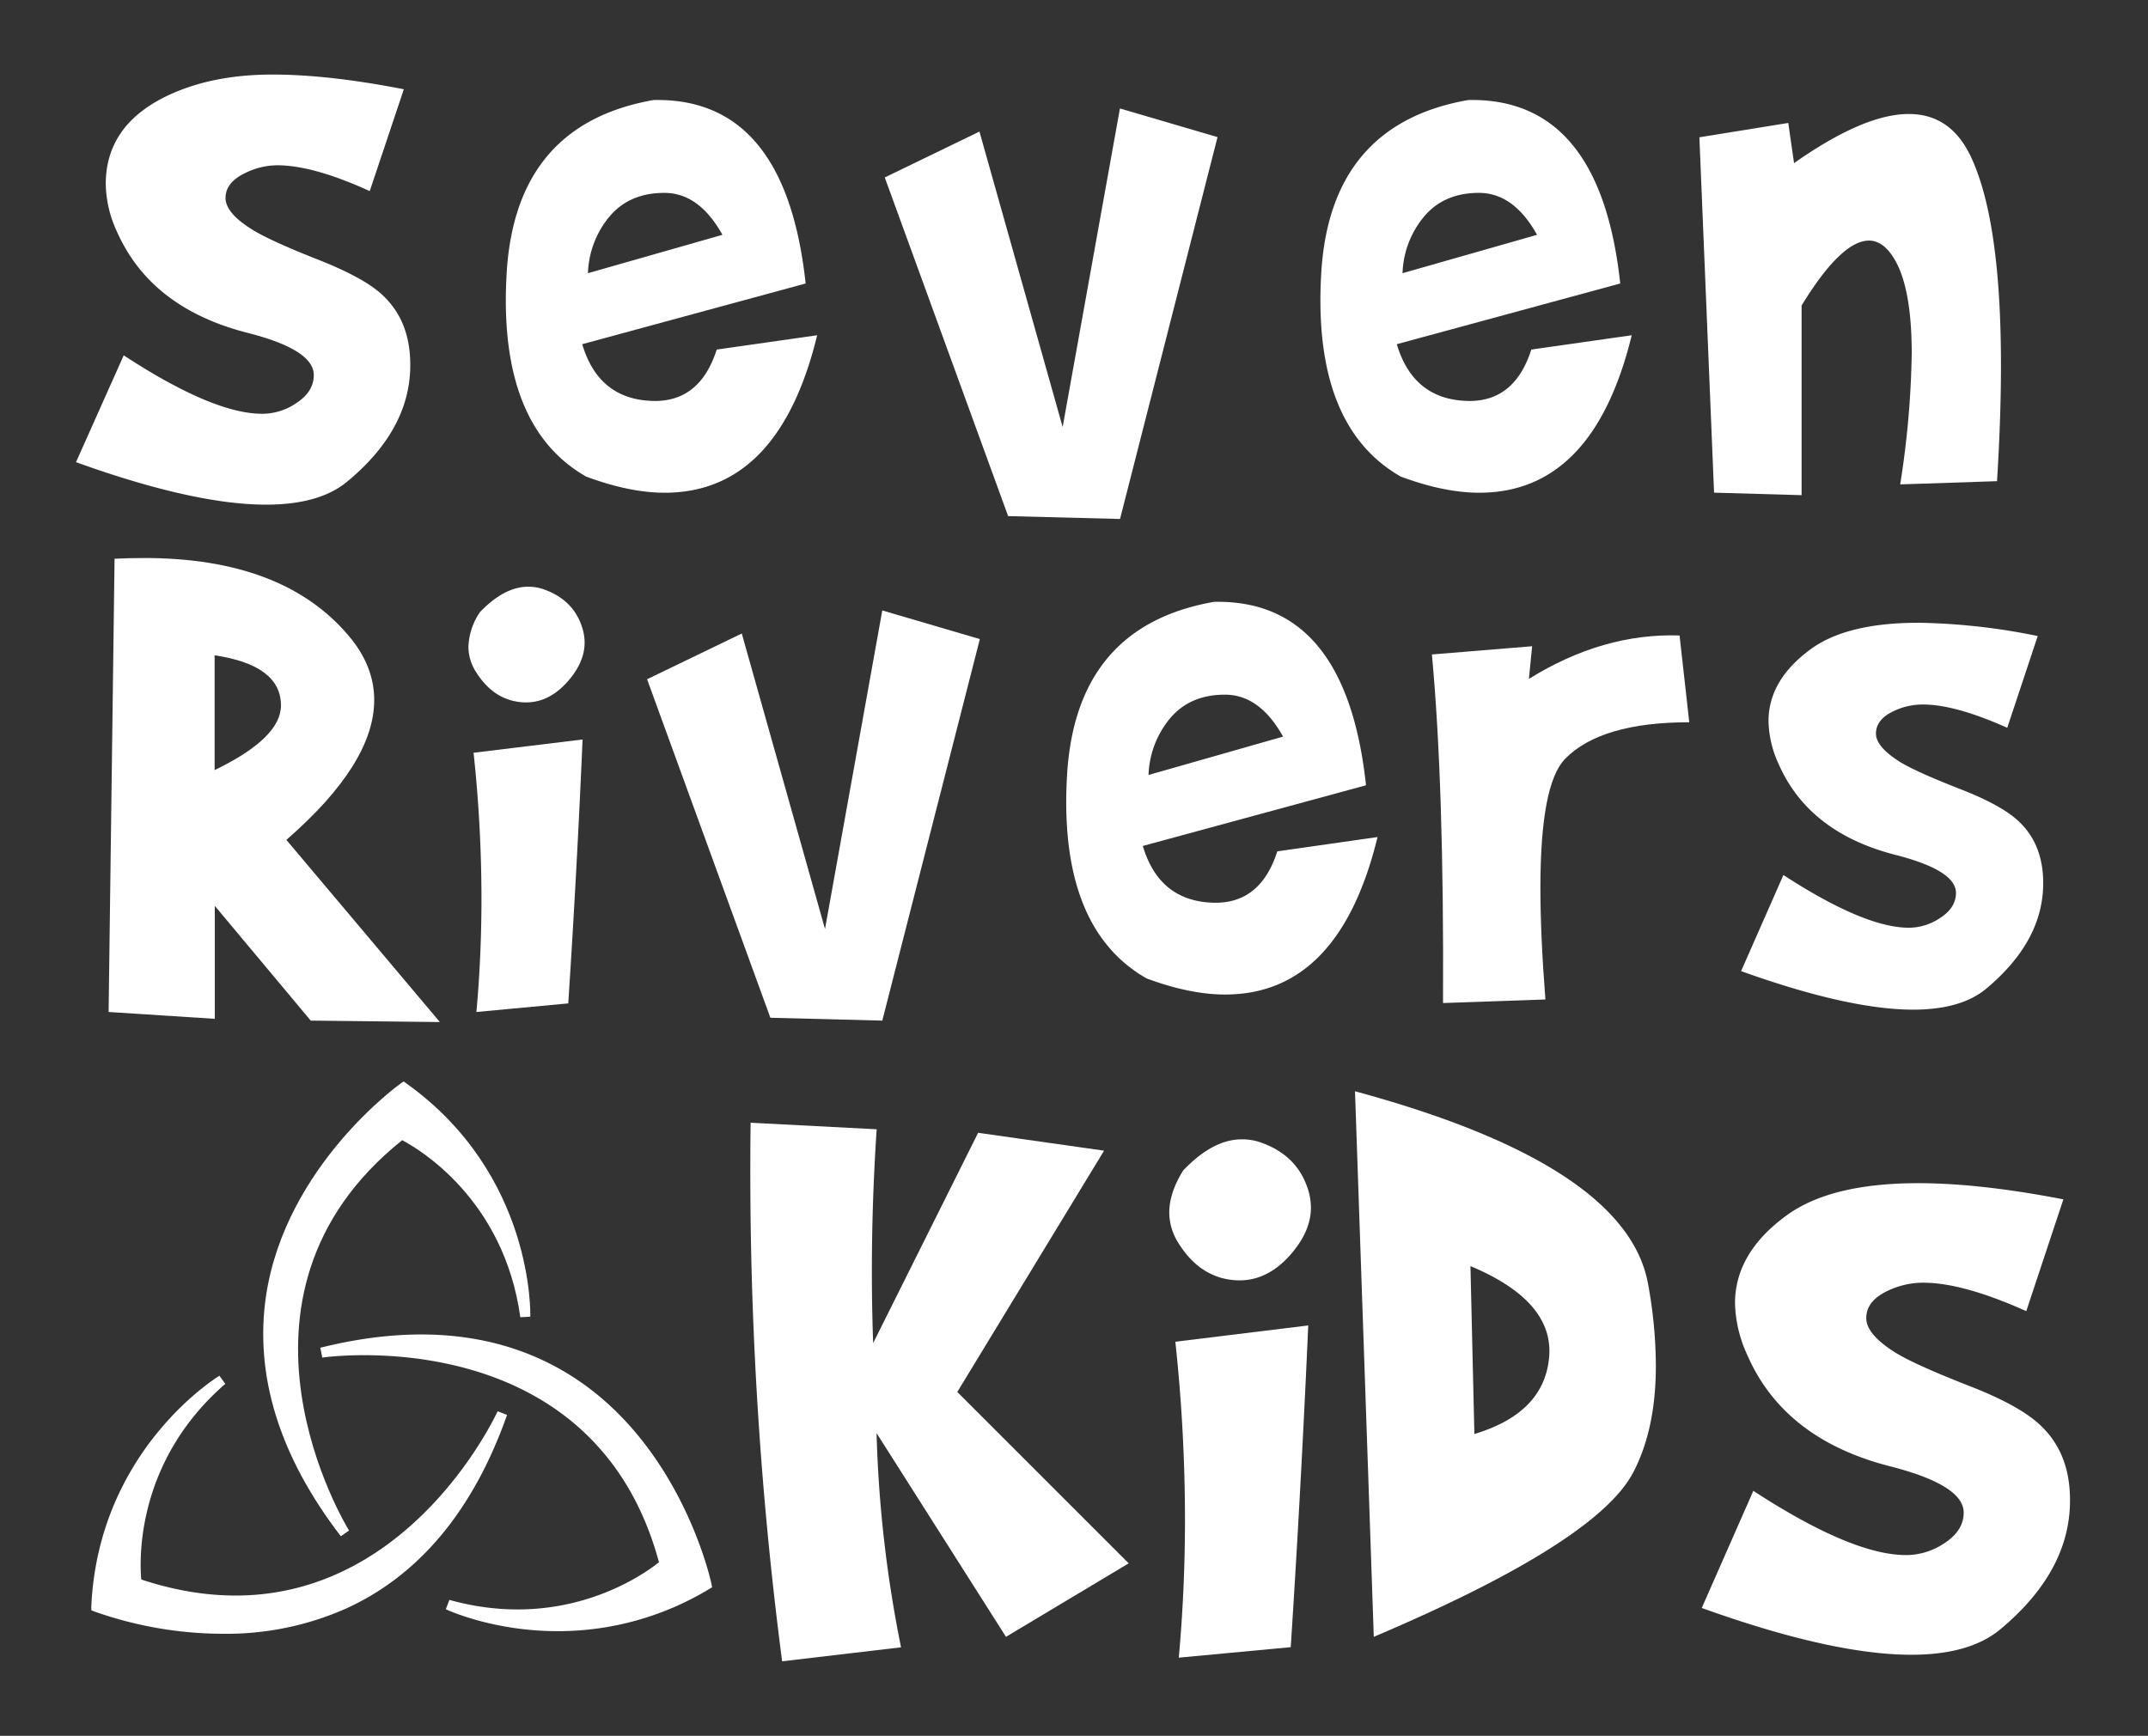
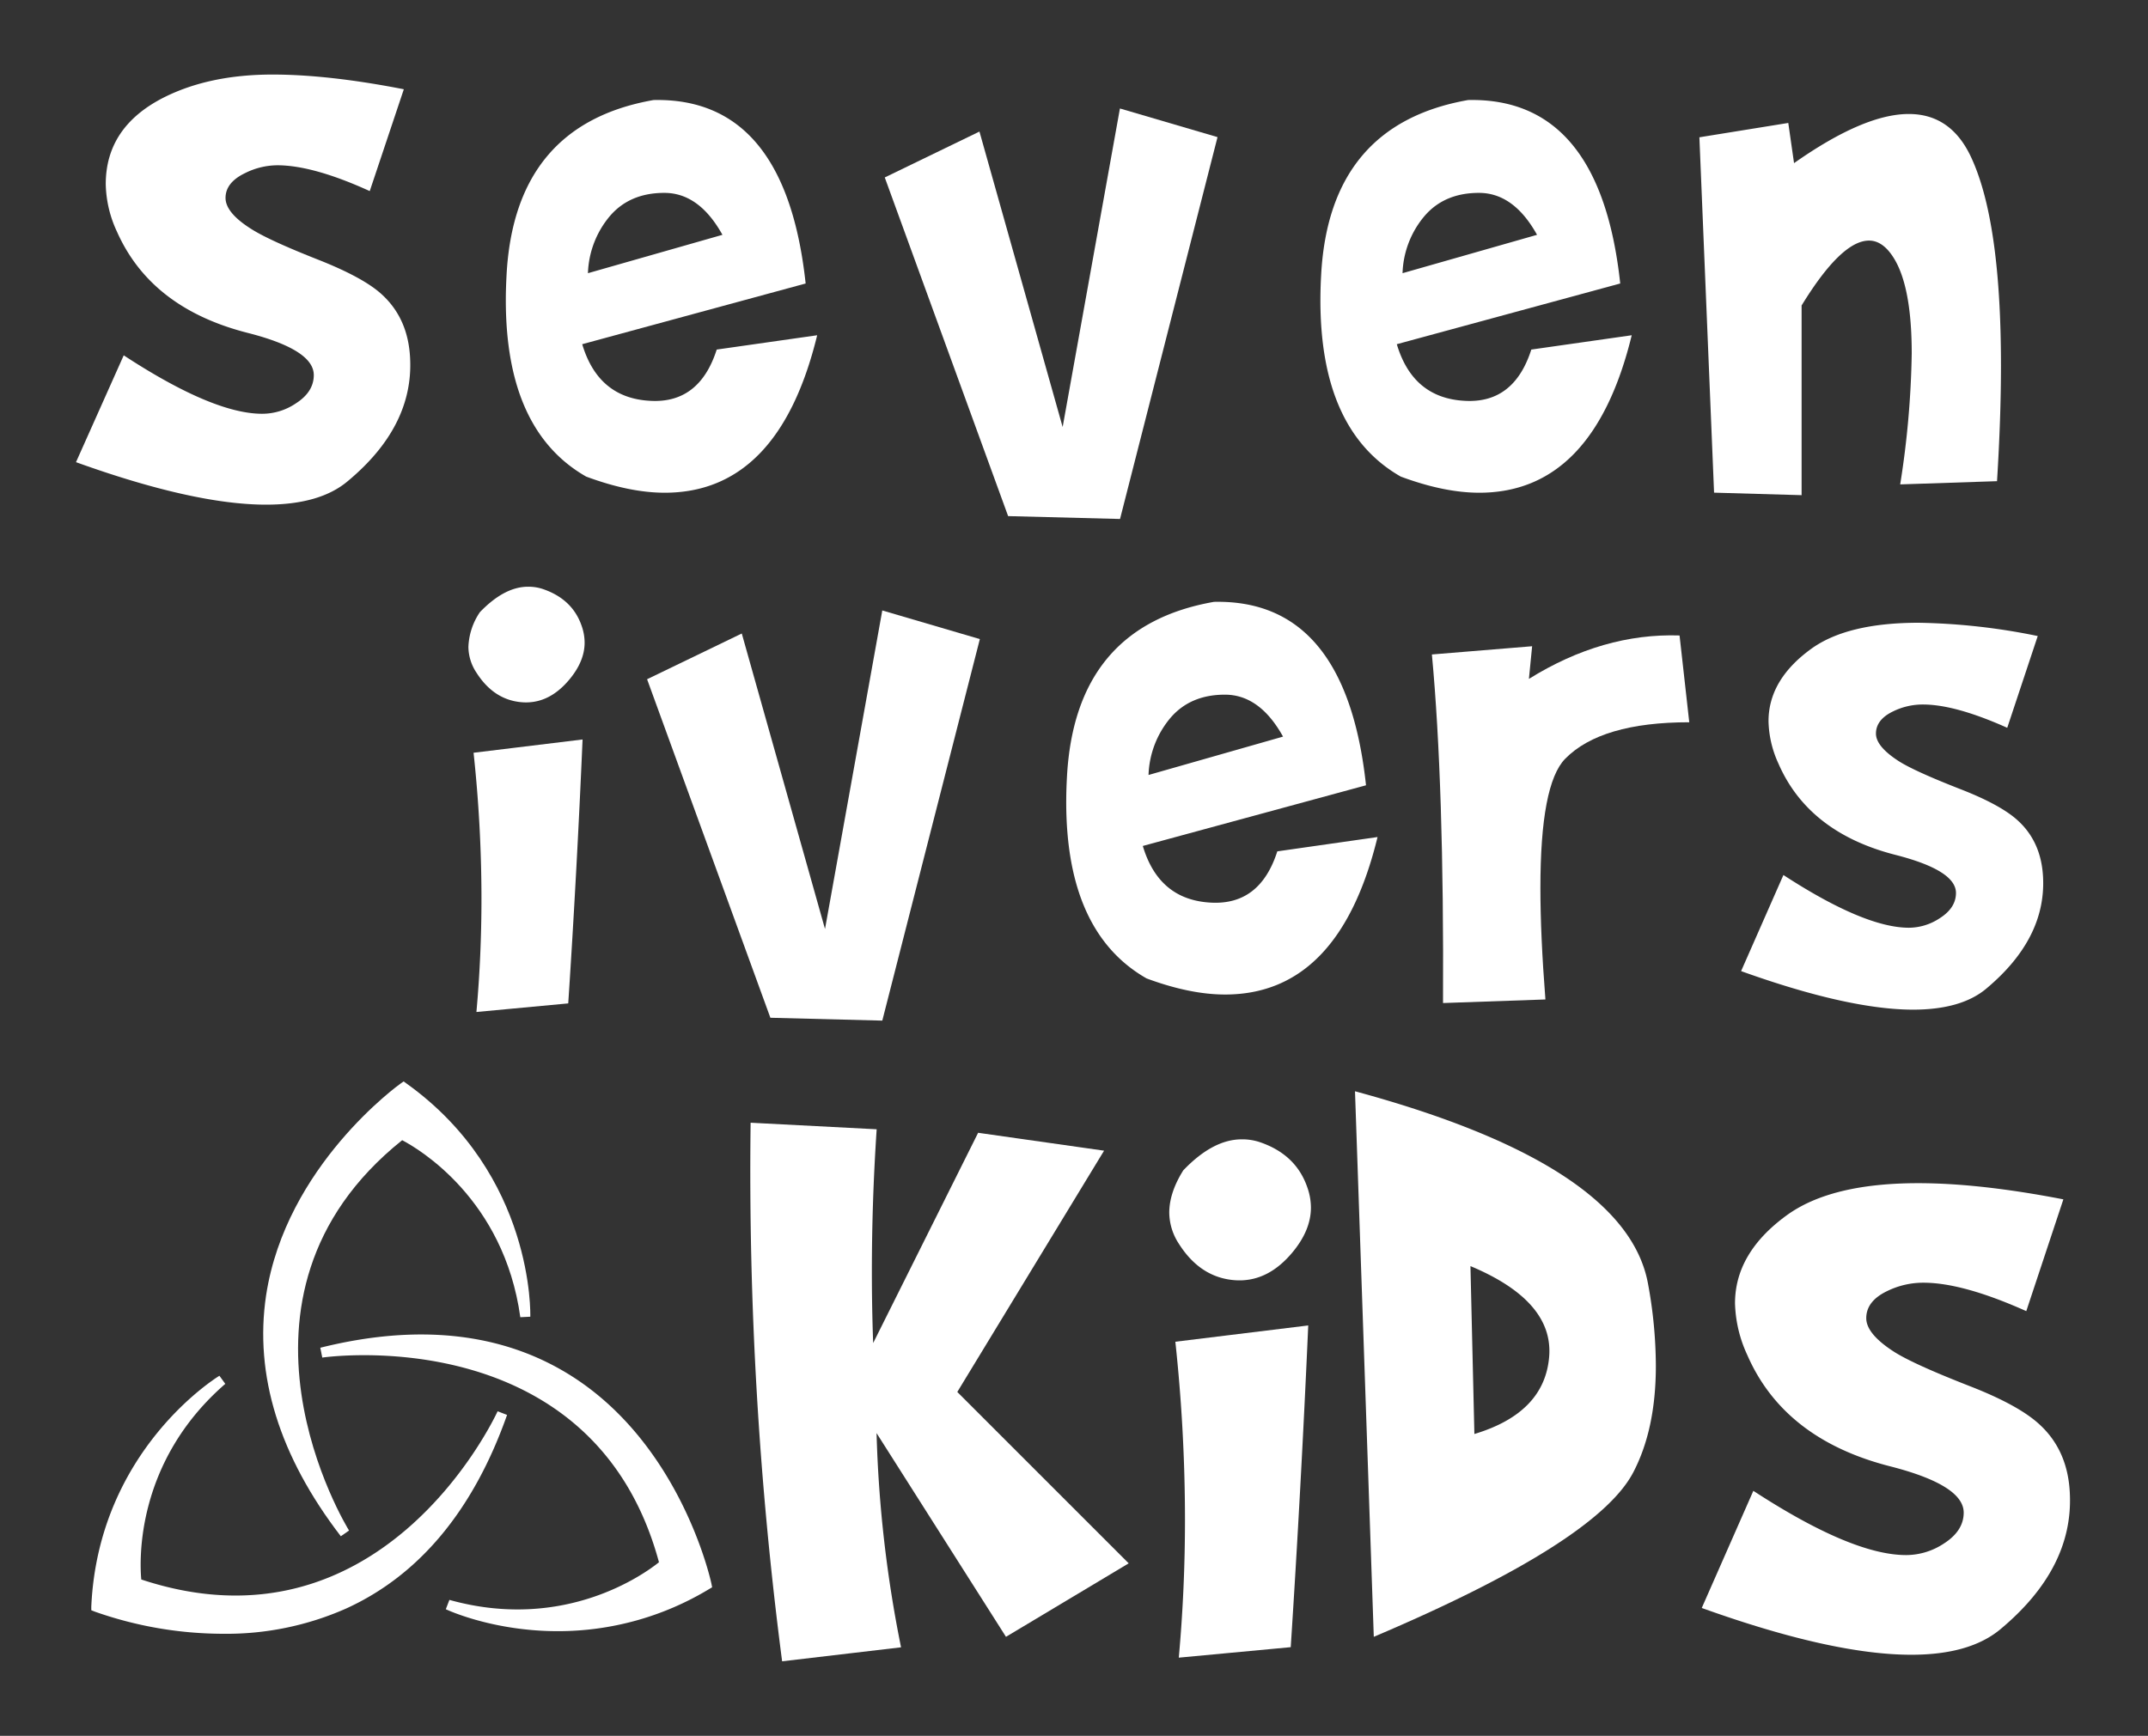
<svg xmlns="http://www.w3.org/2000/svg" id="Layer_1" data-name="Layer 1" viewBox="0 0 600 485">
  <rect x="0" y="0" width="600" height="485" fill="#333333" stroke="none" />
  <defs>
    <style>.cls-1{fill:#fff;}</style>
  </defs>
  <path class="cls-1" d="M21.23,129.13,34.56,99.28q24.94,16.32,38.67,16.33a16.8,16.8,0,0,0,9.42-2.91q5-3.2,5-7.9,0-7.11-18.54-11.81-27-6.9-36.47-28.33a32.66,32.66,0,0,1-3.1-13.21q0-16,16.23-24.22,12.72-6.4,30.36-6.4,15.63,0,36.67,4.11l-9.52,28.45q-15.84-7.22-25.85-7.21a20.37,20.37,0,0,0-9,2.2Q63,51,63,55.3q0,4.13,7.11,8.63,5,3.21,19,8.72,12.12,4.81,17.23,9.33,7.73,6.83,8.22,18.26.9,18.95-17.43,34.2Q89.37,141,74.33,141,54.2,141,21.23,129.13Z" />
  <path class="cls-1" d="M162.63,96.17q4.51,15.14,19.14,15.83,13.62.7,18.43-14.33l28.06-4q-10.72,44-42.59,44-9.81,0-21.94-4.51-22.44-12.82-22.44-49.29,0-3.1.2-6.92,2.2-42.18,41.07-49,36.87-.8,42.48,51.26Zm7.66-35.72a26.1,26.1,0,0,0-6.06,15.88L201.8,65.61q-6.51-11.72-16.23-11.72T170.29,60.45Z" />
  <path class="cls-1" d="M247.14,49.58l26.45-12.82,23.24,82.55,16-89,27.26,8L312.86,145l-31.26-.8Z" />
  <path class="cls-1" d="M390.17,96.17q4.51,15.14,19.13,15.83,13.63.7,18.44-14.33l28.05-4q-10.73,44-42.58,44-9.81,0-21.94-4.51-22.44-12.82-22.44-49.29c0-2.07.06-4.38.2-6.92q2.21-42.18,41.07-49,36.87-.8,42.48,51.26Zm7.66-35.72a26,26,0,0,0-6.06,15.88l37.57-10.72q-6.51-11.72-16.23-11.72T397.83,60.45Z" />
  <path class="cls-1" d="M499.52,34.35l1.61,11.23q19.53-13.74,32.06-13.73,11.61,0,17.23,11.72,8.52,17.84,8.51,58.61,0,14.63-1.1,32.26l-27.05.9A255.92,255.92,0,0,0,534,98.78q0-18.24-4.81-26.35c-2.07-3.48-4.45-5.21-7.11-5.21q-7.73,0-18.84,18.13v53l-24.45-.7-4.1-99.29Z" />
  <path class="cls-1" d="M244.88,315.52q-1.35,20.28-1.34,40.07,0,9.89.36,19.66l29.32-58.75,35.18,5-41,67.42,47.88,47.88L281,457.33l-36.15-56.92a348.11,348.11,0,0,0,6.84,59.85l-33.22,3.91a1059.47,1059.47,0,0,1-8.8-150.48Z" />
  <path class="cls-1" d="M346.86,318.33a15.58,15.58,0,0,1,4.88.73q10.26,3.42,13.44,12.71a17,17,0,0,1,1,5.62q0,6.23-5,12.33-7.22,8.8-16.61,7.94t-15.27-10.14a16.13,16.13,0,0,1-2.69-8.67q0-5.61,3.91-11.85Q338.8,318.33,346.86,318.33Zm18.57,52q-2,45.31-4.89,89.89l-31.27,2.93Q331,444.14,331,424.48a467.38,467.38,0,0,0-2.69-49.6Z" />
  <path class="cls-1" d="M383.74,457.33,378.49,304.9q75.74,20.52,81.84,53.74a127.63,127.63,0,0,1,2.2,23q0,17.72-6.35,29.81Q445.91,430.94,383.74,457.33Zm27-103.58,1.1,46.91q19.53-5.87,20.88-21.5T410.74,353.75Z" />
  <path class="cls-1" d="M475.35,449.27l14.41-32.73q27.62,18,42.76,17.95a19.18,19.18,0,0,0,10.38-3.17q5.61-3.56,5.62-8.68,0-7.69-20.52-12.94-29.69-7.57-39.95-31.15a36.4,36.4,0,0,1-3.41-14.41q0-14.06,14.41-24.56,12.33-9,36.76-9,17.24,0,40.55,4.52L566,366.33q-17.7-7.93-28.7-7.94a22.85,22.85,0,0,0-10.14,2.33q-5.86,2.8-5.86,7.58,0,4.41,7.82,9.42,5.37,3.42,21,9.53,13.2,5.14,19.06,10.28,8.55,7.46,9,20.05.85,20.67-19.3,37.54-8.55,7.22-25,7.22Q511.75,462.34,475.35,449.27Z" />
-   <path class="cls-1" d="M40.31,155.91q38.77,0,57.11,21.75,7.11,8.4,7.11,17.93,0,17.73-24.54,39.07l42.88,50.9-36.07-.4L60,253.1v31.56l-29.66-1.91L32,156.11Q36.2,155.91,40.31,155.91Zm38.17,41.18q0-11.22-18.53-14v32.07Q78.49,206.21,78.48,197.09Z" />
  <path class="cls-1" d="M147.5,163.93a12.65,12.65,0,0,1,4,.6q8.42,2.81,11,10.42a14.07,14.07,0,0,1,.8,4.61q0,5.1-4.11,10.12-5.91,7.22-13.62,6.51t-12.53-8.32a13.21,13.21,0,0,1-2.2-7.11,18.41,18.41,0,0,1,3.21-9.72Q140.89,163.93,147.5,163.93Zm15.23,42.68q-1.6,37.17-4,73.74l-25.65,2.4q1.41-15.63,1.41-31.76a382.63,382.63,0,0,0-2.21-40.67Z" />
  <path class="cls-1" d="M180.75,189.78,207.2,177l23.25,82.56,16-89,27.25,8-27.25,106.6-31.26-.8Z" />
  <path class="cls-1" d="M319.22,236.36q4.5,15.13,19.13,15.84,13.63.69,18.44-14.33l28-4q-10.71,44-42.58,44-9.81,0-21.94-4.5-22.44-12.82-22.44-49.3c0-2.07.06-4.37.2-6.91q2.21-42.18,41.07-49,36.87-.81,42.47,51.25Zm7.66-35.71a26.07,26.07,0,0,0-6.06,15.88l37.57-10.72q-6.51-11.72-16.23-11.72T326.88,200.65Z" />
  <path class="cls-1" d="M403.08,280.25q.3-61-3.11-97.39l28-2.3-.9,9.12q20.64-12.83,42.08-12.13l2.71,24.25q-24.66,0-34.67,10.21-6.92,7.1-6.91,36.12,0,13.2,1.4,31.12Z" />
  <path class="cls-1" d="M486.34,271.33l11.82-26.85q22.65,14.73,35.07,14.73a15.68,15.68,0,0,0,8.52-2.61q4.61-2.9,4.61-7.11,0-6.31-16.84-10.62-24.35-6.21-32.76-25.55A29.68,29.68,0,0,1,494,201.5q0-11.52,11.82-20.14Q515.89,174,535.94,174a177.58,177.58,0,0,1,33.26,3.71l-8.52,25.64q-14.52-6.51-23.54-6.51a18.76,18.76,0,0,0-8.32,1.91c-3.2,1.53-4.81,3.61-4.81,6.22q0,3.6,6.41,7.72,4.41,2.81,17.24,7.82,10.82,4.22,15.63,8.43,7,6.12,7.41,16.45.7,16.95-15.83,30.8-7,5.91-20.54,5.91Q516.19,282.05,486.34,271.33Z" />
  <path class="cls-1" d="M97.5,427.63c-.41-.65-40.09-65.09,14.84-109.06,4.56,2.39,28.42,16.41,33,49.46l2.79-.14c0-.39,1.19-39.55-34.58-65.16l-.81-.58-.82.58c-.32.22-32.07,22.95-37.59,59.19C71,384.18,78,406.83,95.2,429.23Z" />
  <path class="cls-1" d="M198.72,442.47c-.08-.38-8.23-38.58-39.25-58.12-19.05-12-42.61-14.62-70-7.79l.55,2.75c.76-.12,75.69-10.74,94.05,57.18-4,3.23-26.41,19.5-58.54,10.52l-1,2.61c.21.11,13,6.13,31.26,6.13A81.56,81.56,0,0,0,198.06,444l.86-.51Z" />
  <path class="cls-1" d="M139,394.31c-1.32,2.84-32.9,69.05-99.54,47-.47-5.14-1.68-32.82,23.47-54.66l-1.64-2.26c-.33.2-33.81,20.55-35.79,64.51l0,1,.92.37a108.06,108.06,0,0,0,36,6.21,82.45,82.45,0,0,0,34.14-7c20.51-9.29,35.68-27.51,45.08-54.15Z" />
</svg>